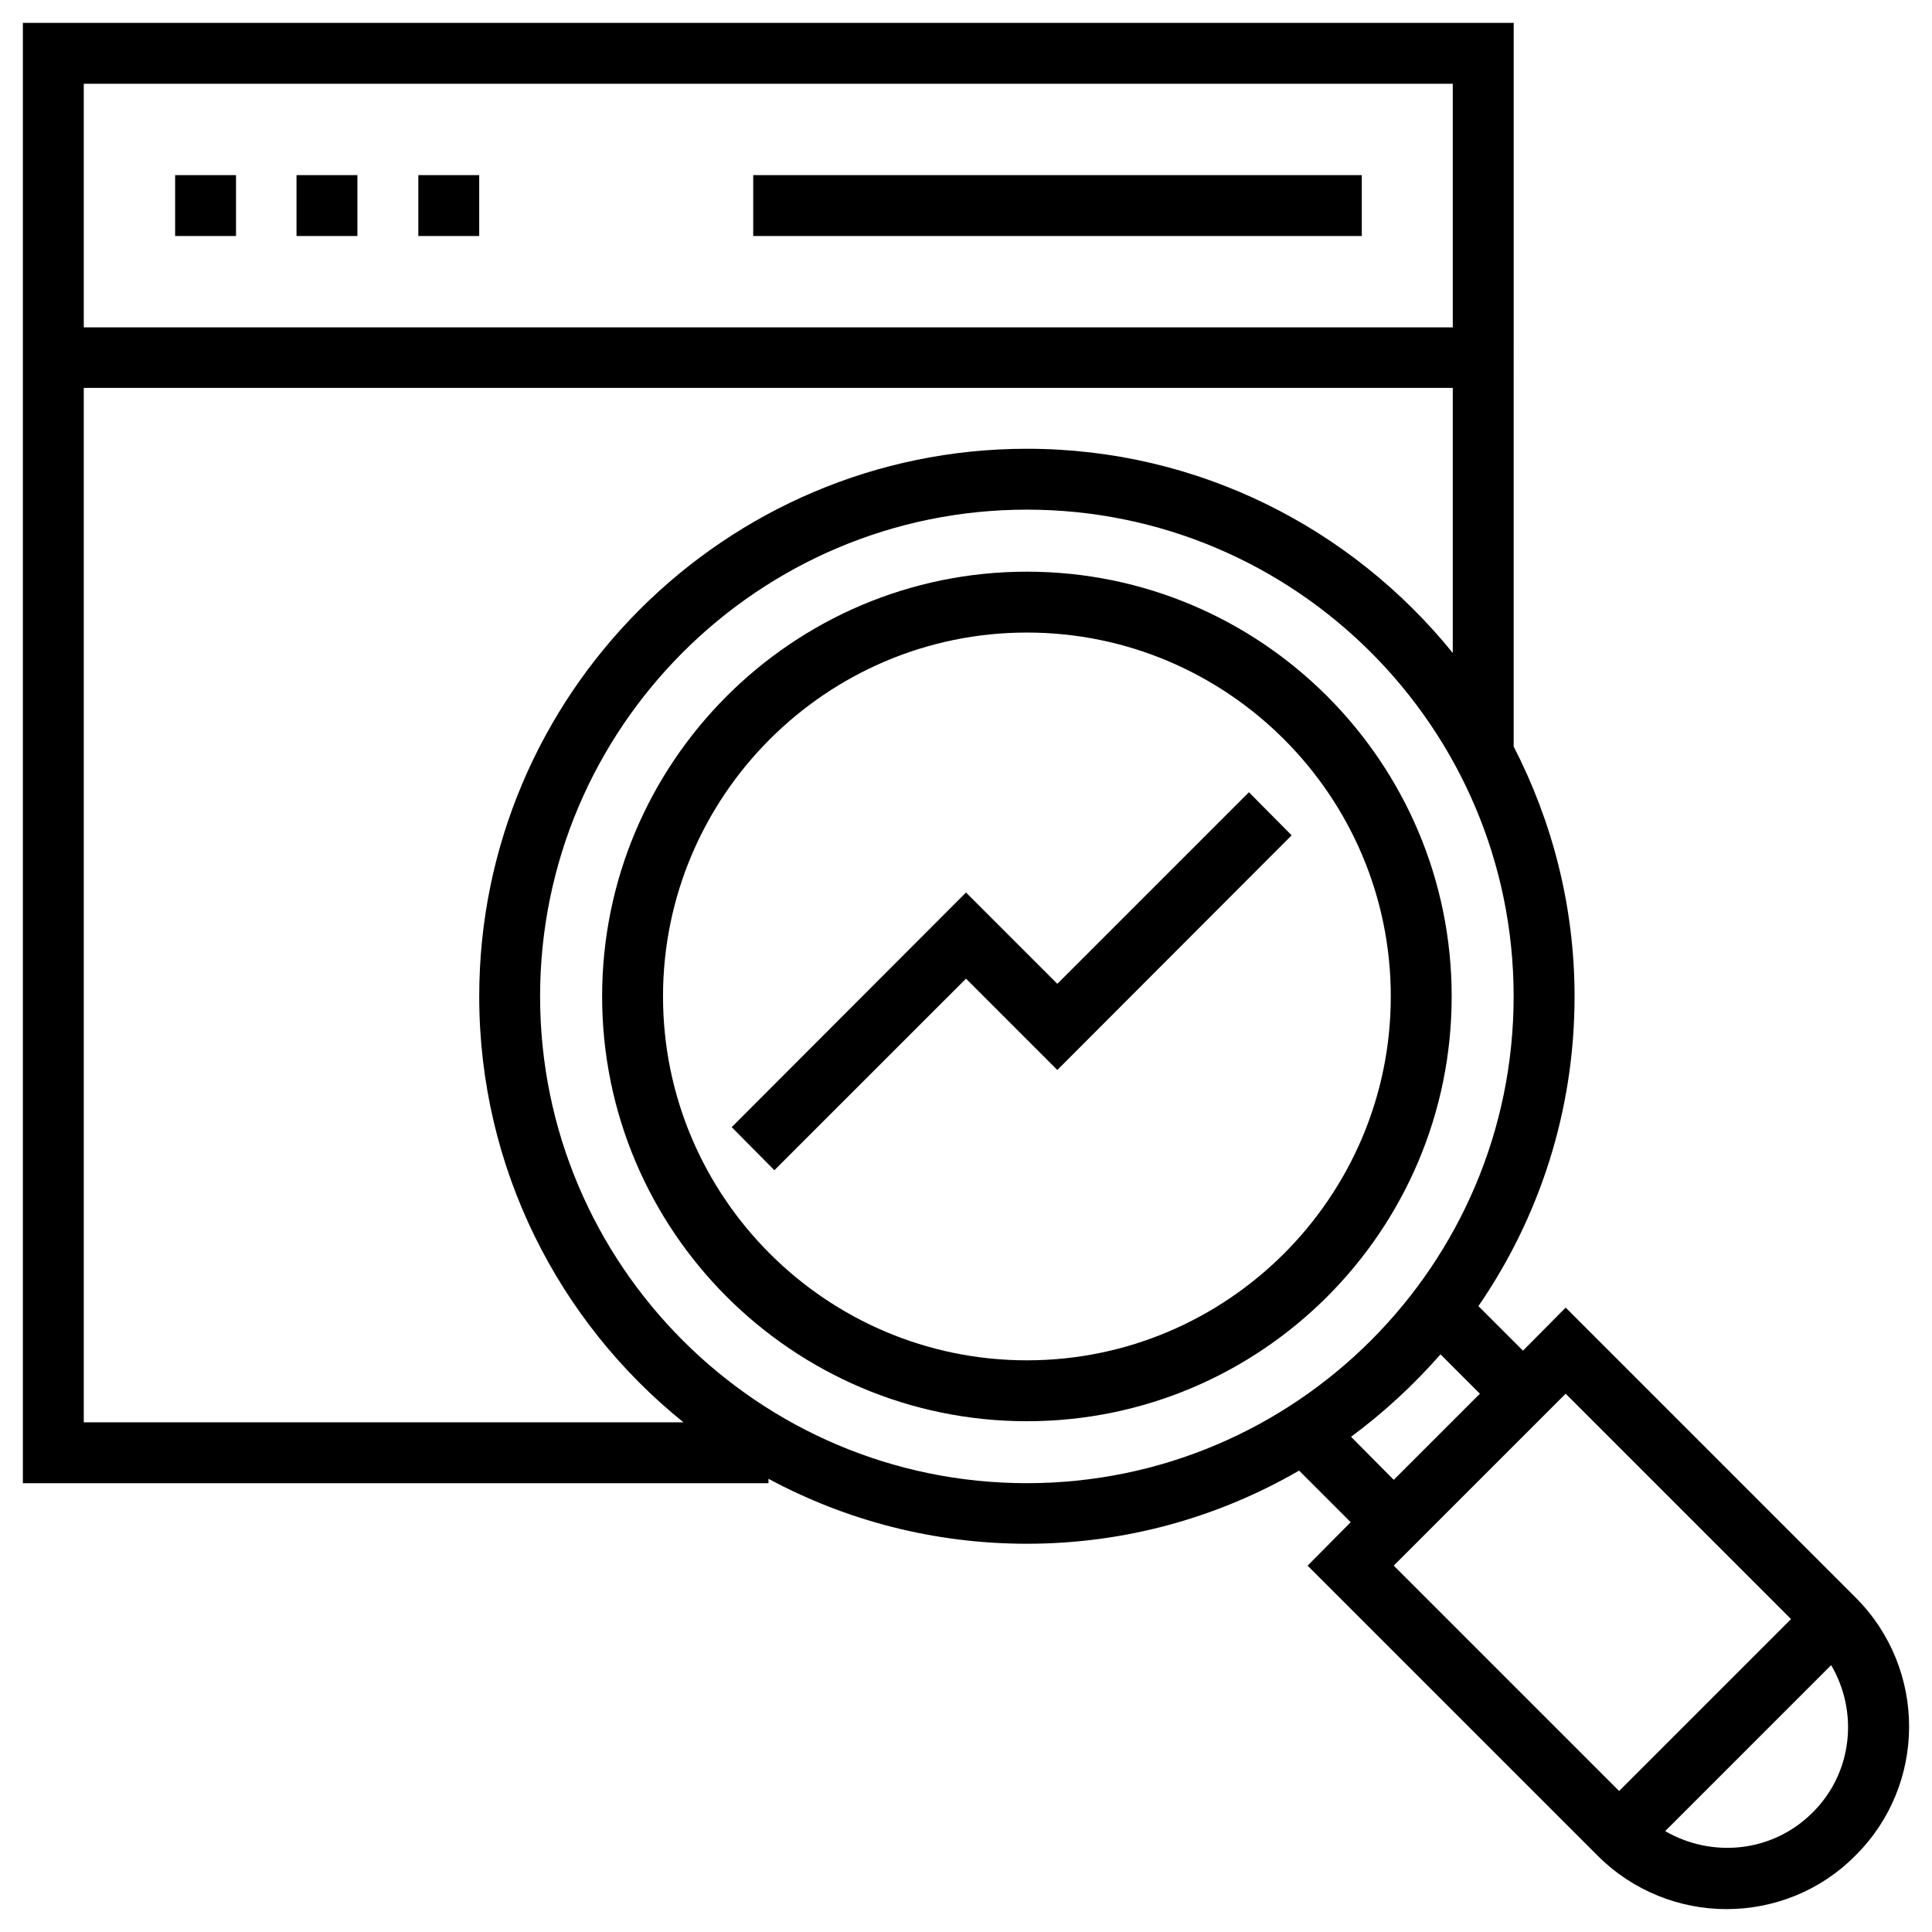
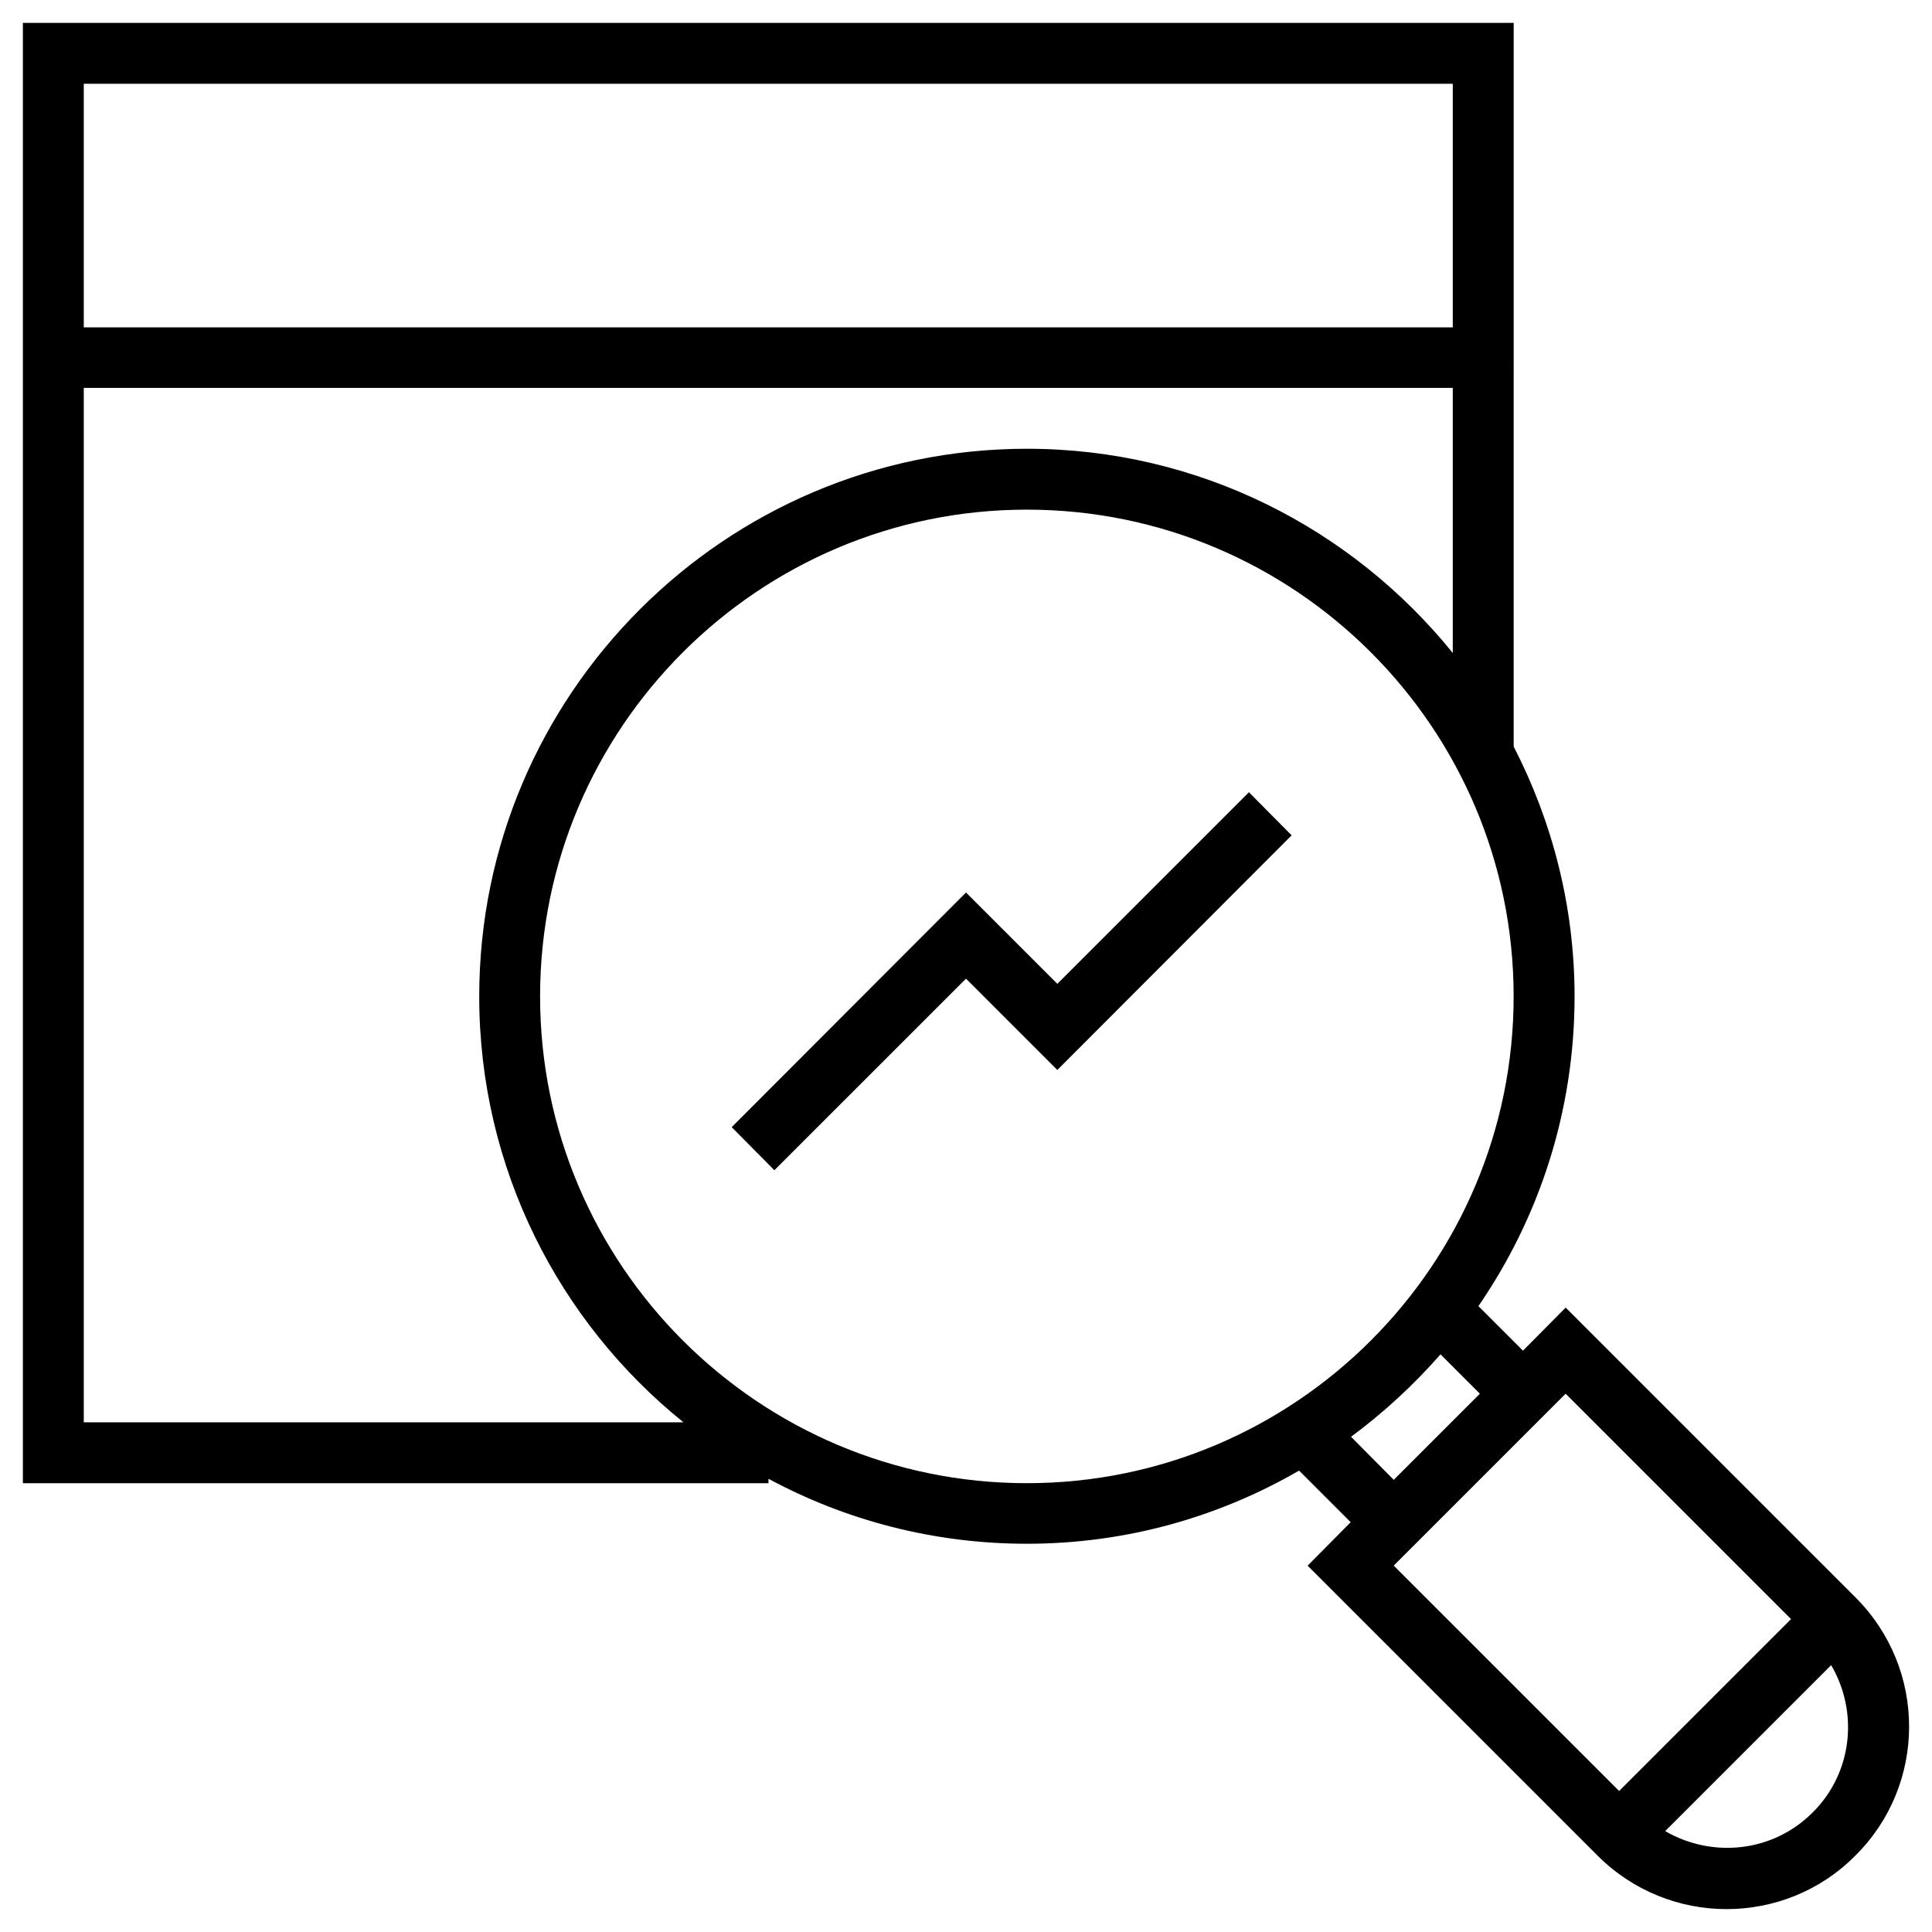
<svg xmlns="http://www.w3.org/2000/svg" fill="#000000" width="800px" height="800px" version="1.1" viewBox="144 144 512 512">
  <g>
-     <path d="m190.41 190.41h16.137v16.137h-16.137z" />
-     <path d="m222.58 190.41h16.137v16.137h-16.137z" />
-     <path d="m254.86 190.41h16.137v16.137h-16.137z" />
-     <path d="m343.61 190.41h161.28v16.137h-161.28z" />
-     <path d="m416.14 295.5c-62.09 0-112.57 50.48-112.57 112.57s50.48 112.57 112.57 112.57c62.09 0 112.57-50.48 112.57-112.57s-50.48-112.57-112.57-112.57zm0 209c-53.137 0-96.434-43.297-96.434-96.434 0-53.137 43.297-96.434 96.434-96.434s96.434 43.297 96.434 96.434c0 53.137-43.297 96.434-96.434 96.434z" />
+     <path d="m190.41 190.41h16.137h-16.137z" />
    <path d="m635.77 567.38-76.852-76.852-11.316 11.414-11.809-11.809c16.039-23.32 25.484-51.562 25.484-82.066 0-23.812-5.902-46.348-16.137-66.223v-95.055l0.004-16.137v-80.59h-395.08v387.01h197.59v-1.18c20.469 11.02 43.789 17.219 68.488 17.219 26.273 0 50.871-7.086 72.129-19.387l13.676 13.676-11.414 11.516 76.852 76.852c9.445 9.445 21.844 14.168 34.145 14.168 12.398 0 24.797-4.723 34.145-14.168 18.992-18.793 18.992-49.496 0.098-68.387zm-469.57-401.18h362.8v64.551h-362.8zm0 354.73v-274.14h362.8v70.258c-26.668-32.965-67.305-54.121-112.86-54.121-80 0-145.14 65.141-145.14 145.14 0 45.559 21.156 86.297 54.121 112.86zm120.93-112.87c0-71.145 57.859-129 129-129s129 57.859 129 129c0 71.145-57.859 129-129 129s-129-57.859-129-129zm214.91 116.7c8.66-6.394 16.629-13.777 23.715-21.844l10.43 10.43-22.828 22.828zm11.316 34.145 45.559-45.559 59.73 59.73-45.559 45.559zm111 65.438c-10.629 10.629-26.668 12.102-39.066 4.922l43.984-43.984c7.285 12.395 5.707 28.535-4.918 39.062z" />
    <path d="m474.98 353.95-50.777 50.777-24.203-24.207-62.094 62.188 11.316 11.414 50.777-50.773 24.203 24.207 62.094-62.188z" />
  </g>
</svg>